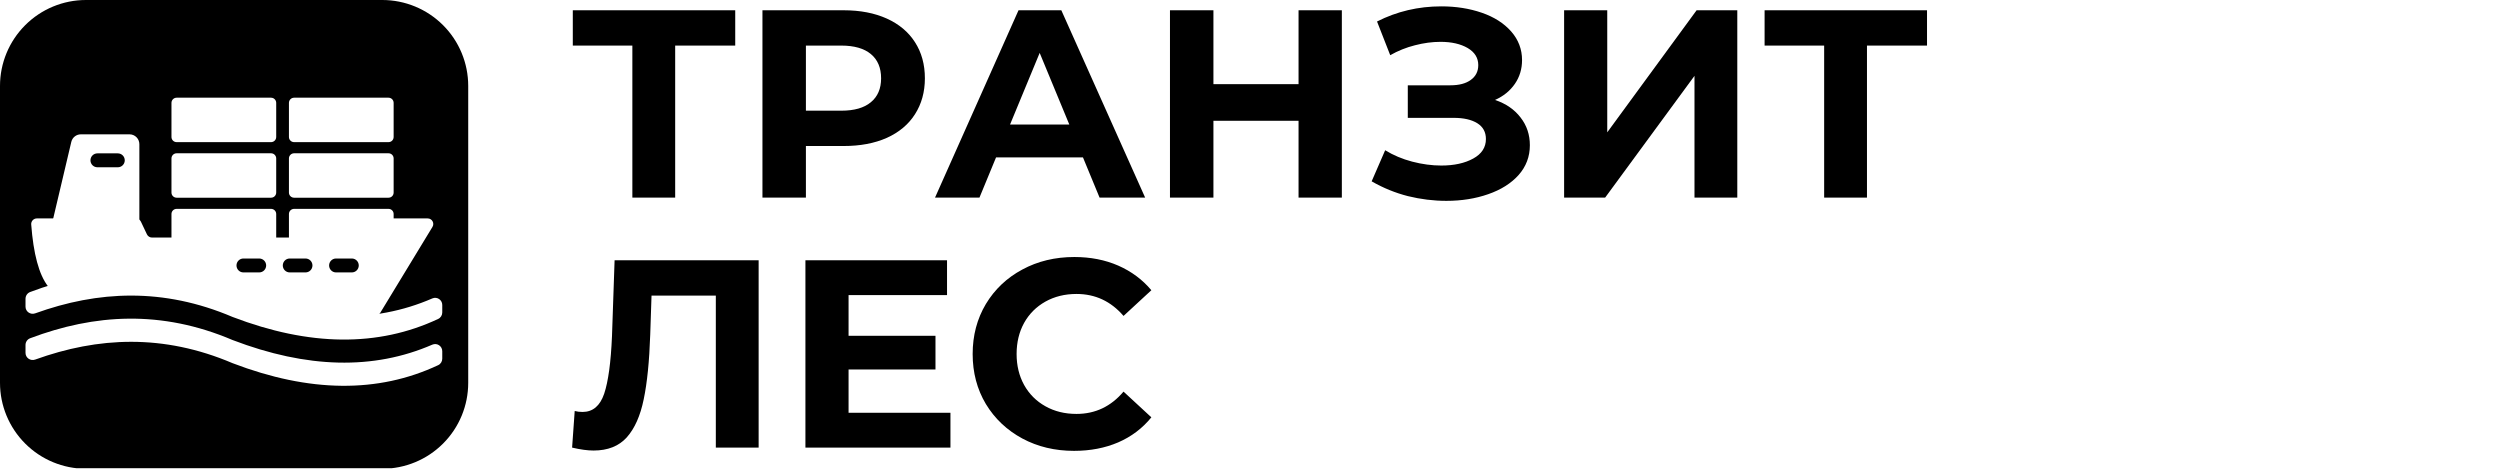
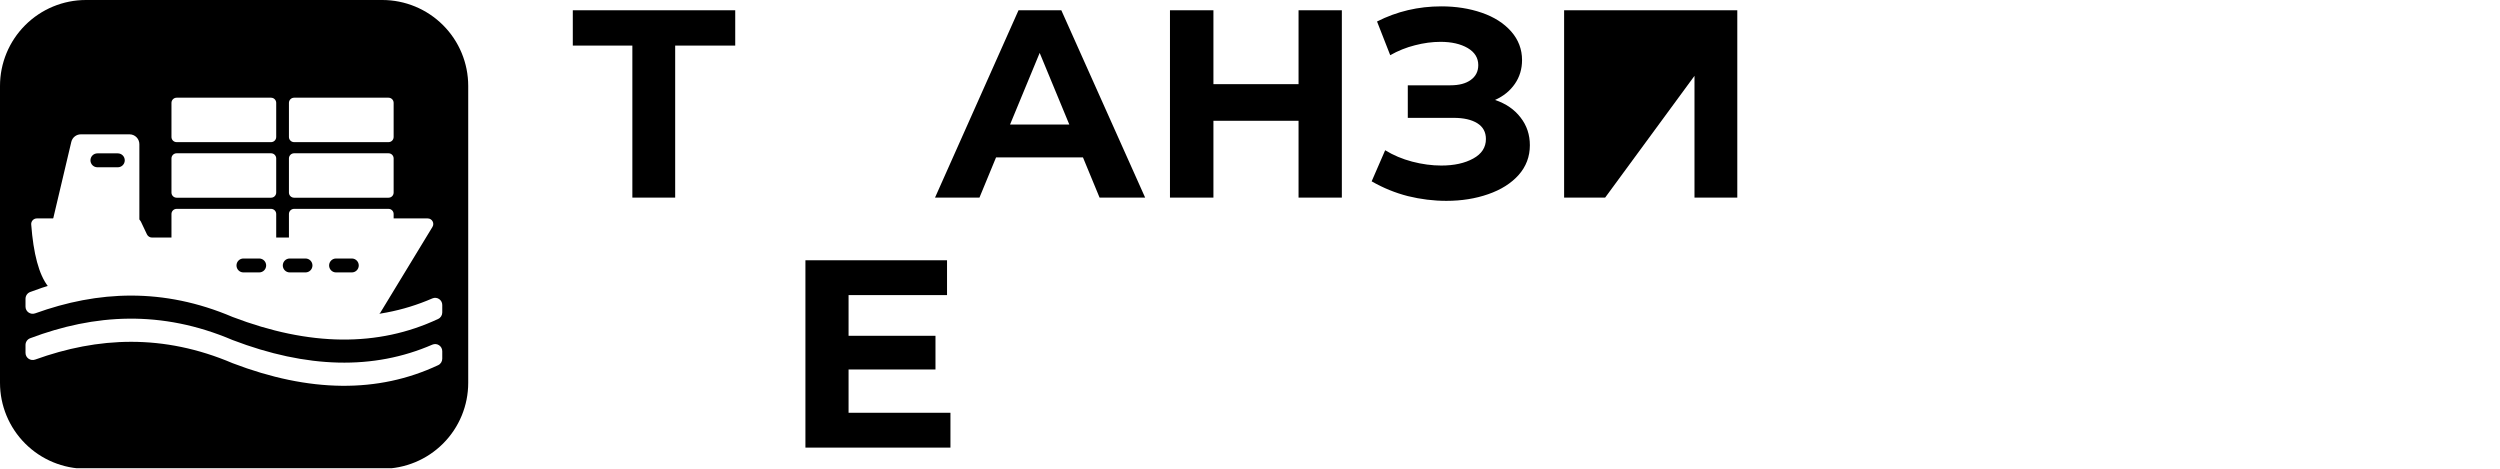
<svg xmlns="http://www.w3.org/2000/svg" width="320" zoomAndPan="magnify" viewBox="0 0 240 45" height="60" preserveAspectRatio="xMidYMid meet" version="1.0">
  <defs>
    <g />
    <clipPath id="8f1ed3311f">
      <path d="M 0 0 L 44.949 0 L 44.949 45 L 0 45 Z M 0 0 " clip-rule="nonzero" />
    </clipPath>
    <clipPath id="e8390756ed">
      <path d="M 8.25 0 L 36.699 0 C 38.891 0 40.988 0.871 42.535 2.418 C 44.082 3.965 44.949 6.062 44.949 8.25 L 44.949 36.75 C 44.949 38.938 44.082 41.035 42.535 42.582 C 40.988 44.129 38.891 45 36.699 45 L 8.25 45 C 6.062 45 3.965 44.129 2.418 42.582 C 0.871 41.035 0 38.938 0 36.75 L 0 8.25 C 0 6.062 0.871 3.965 2.418 2.418 C 3.965 0.871 6.062 0 8.25 0 Z M 8.25 0 " clip-rule="nonzero" />
    </clipPath>
    <clipPath id="a31cd68997">
      <path d="M 2.227 20 L 42 20 L 42 32 L 2.227 32 Z M 2.227 20 " clip-rule="nonzero" />
    </clipPath>
    <clipPath id="c87c56ed8e">
      <path d="M 2.227 26 L 42.727 26 L 42.727 33 L 2.227 33 Z M 2.227 26 " clip-rule="nonzero" />
    </clipPath>
    <clipPath id="a67ddad780">
      <path d="M 2.227 30 L 42.727 30 L 42.727 38 L 2.227 38 Z M 2.227 30 " clip-rule="nonzero" />
    </clipPath>
  </defs>
  <rect x="-24" width="288" fill="#ffffff" y="-4.5" height="54" fill-opacity="1" />
  <rect x="-24" width="288" fill="#ffffff" y="-4.5" height="54" fill-opacity="1" />
  <g clip-path="url(#8f1ed3311f)">
    <g clip-path="url(#e8390756ed)">
      <path fill="#000000" d="M 0 0 L 44.949 0 L 44.949 44.949 L 0 44.949 Z M 0 0 " fill-opacity="1" fill-rule="nonzero" />
    </g>
  </g>
  <path fill="#ffffff" d="M 13.379 21.414 L 13.379 13.844 C 13.379 13.32 12.957 12.895 12.434 12.895 L 7.766 12.895 C 7.324 12.895 6.945 13.195 6.844 13.625 L 5.004 21.414 Z M 13.379 21.414 " fill-opacity="1" fill-rule="nonzero" />
  <path fill="#ffffff" d="M 26.02 24.316 L 16.957 24.316 C 16.684 24.316 16.461 24.094 16.461 23.82 L 16.461 20.543 C 16.461 20.27 16.684 20.051 16.957 20.051 L 26.02 20.051 C 26.293 20.051 26.516 20.27 26.516 20.543 L 26.516 23.82 C 26.516 24.094 26.293 24.316 26.02 24.316 Z M 26.02 24.316 " fill-opacity="1" fill-rule="nonzero" />
  <path fill="#ffffff" d="M 37.297 24.316 L 28.234 24.316 C 27.961 24.316 27.738 24.094 27.738 23.82 L 27.738 20.543 C 27.738 20.27 27.961 20.051 28.234 20.051 L 37.297 20.051 C 37.57 20.051 37.789 20.27 37.789 20.543 L 37.789 23.82 C 37.789 24.094 37.57 24.316 37.297 24.316 Z M 37.297 24.316 " fill-opacity="1" fill-rule="nonzero" />
  <g clip-path="url(#a31cd68997)">
    <path fill="#ffffff" d="M 36.5 30.035 L 41.516 21.785 C 41.734 21.426 41.477 20.969 41.059 20.969 L 35.371 20.969 C 35.199 20.969 35.035 21.051 34.934 21.191 L 33.934 22.578 C 33.836 22.719 33.672 22.805 33.5 22.805 L 14.59 22.805 C 14.383 22.805 14.195 22.684 14.105 22.496 L 13.527 21.277 C 13.438 21.09 13.25 20.969 13.043 20.969 L 3.535 20.969 C 3.223 20.969 2.977 21.234 2.996 21.543 C 3.207 24.363 3.738 26.367 4.613 27.492 C 4.723 27.629 4.898 27.695 5.074 27.68 C 11.234 27.102 16.852 27.551 21.734 29.375 C 26.707 31.012 31.578 31.742 36.199 30.273 C 36.324 30.23 36.434 30.145 36.5 30.035 Z M 36.5 30.035 " fill-opacity="1" fill-rule="nonzero" />
  </g>
  <path fill="#ffffff" d="M 26.02 18.98 L 16.957 18.98 C 16.684 18.98 16.461 18.762 16.461 18.488 L 16.461 15.207 C 16.461 14.938 16.684 14.715 16.957 14.715 L 26.02 14.715 C 26.293 14.715 26.516 14.938 26.516 15.207 L 26.516 18.488 C 26.516 18.762 26.293 18.98 26.02 18.98 Z M 26.02 18.98 " fill-opacity="1" fill-rule="nonzero" />
  <path fill="#ffffff" d="M 37.297 18.98 L 28.234 18.98 C 27.961 18.98 27.738 18.762 27.738 18.488 L 27.738 15.207 C 27.738 14.938 27.961 14.715 28.234 14.715 L 37.297 14.715 C 37.57 14.715 37.789 14.938 37.789 15.207 L 37.789 18.488 C 37.789 18.762 37.57 18.98 37.297 18.98 Z M 37.297 18.98 " fill-opacity="1" fill-rule="nonzero" />
  <path fill="#ffffff" d="M 26.02 13.645 L 16.957 13.645 C 16.684 13.645 16.461 13.426 16.461 13.152 L 16.461 9.875 C 16.461 9.602 16.684 9.379 16.957 9.379 L 26.02 9.379 C 26.293 9.379 26.516 9.602 26.516 9.875 L 26.516 13.152 C 26.516 13.426 26.293 13.645 26.02 13.645 Z M 26.02 13.645 " fill-opacity="1" fill-rule="nonzero" />
  <path fill="#ffffff" d="M 37.297 13.645 L 28.234 13.645 C 27.961 13.645 27.738 13.426 27.738 13.152 L 27.738 9.875 C 27.738 9.602 27.961 9.379 28.234 9.379 L 37.297 9.379 C 37.57 9.379 37.789 9.602 37.789 9.875 L 37.789 13.152 C 37.789 13.426 37.57 13.645 37.297 13.645 Z M 37.297 13.645 " fill-opacity="1" fill-rule="nonzero" />
  <path fill="#000000" d="M 11.309 16.059 L 9.352 16.059 C 8.98 16.059 8.684 15.758 8.684 15.391 C 8.684 15.023 8.98 14.723 9.352 14.723 L 11.309 14.723 C 11.68 14.723 11.977 15.023 11.977 15.391 C 11.977 15.758 11.68 16.059 11.309 16.059 Z M 11.309 16.059 " fill-opacity="1" fill-rule="nonzero" />
  <path fill="#000000" d="M 33.773 26.152 L 32.258 26.152 C 31.891 26.152 31.594 25.852 31.594 25.484 C 31.594 25.117 31.891 24.816 32.258 24.816 L 33.773 24.816 C 34.145 24.816 34.441 25.117 34.441 25.484 C 34.441 25.852 34.145 26.152 33.773 26.152 Z M 33.773 26.152 " fill-opacity="1" fill-rule="nonzero" />
  <path fill="#000000" d="M 29.328 26.152 L 27.812 26.152 C 27.445 26.152 27.148 25.852 27.148 25.484 C 27.148 25.117 27.445 24.816 27.812 24.816 L 29.328 24.816 C 29.699 24.816 29.996 25.117 29.996 25.484 C 29.996 25.852 29.699 26.152 29.328 26.152 Z M 29.328 26.152 " fill-opacity="1" fill-rule="nonzero" />
  <path fill="#000000" d="M 24.883 26.152 L 23.367 26.152 C 23 26.152 22.703 25.852 22.703 25.484 C 22.703 25.117 23 24.816 23.367 24.816 L 24.883 24.816 C 25.254 24.816 25.551 25.117 25.551 25.484 C 25.551 25.852 25.254 26.152 24.883 26.152 Z M 24.883 26.152 " fill-opacity="1" fill-rule="nonzero" />
  <g clip-path="url(#c87c56ed8e)">
    <path fill="#ffffff" d="M 22.332 28.207 C 15.484 25.289 9.062 25.707 2.891 28.035 C 2.625 28.137 2.449 28.395 2.449 28.684 L 2.449 29.441 C 2.449 29.918 2.926 30.242 3.375 30.082 C 9.398 27.91 15.66 27.59 22.332 30.43 C 29.699 33.246 36.285 33.332 42.066 30.617 C 42.305 30.508 42.457 30.262 42.457 29.996 L 42.457 29.277 C 42.457 28.785 41.957 28.453 41.504 28.648 C 35.859 31.102 29.465 30.934 22.332 28.207 Z M 22.332 28.207 " fill-opacity="1" fill-rule="nonzero" />
  </g>
  <g clip-path="url(#a67ddad780)">
    <path fill="#ffffff" d="M 22.332 32.645 C 15.484 29.727 9.062 30.145 2.891 32.473 C 2.625 32.574 2.449 32.832 2.449 33.117 L 2.449 33.875 C 2.449 34.355 2.926 34.68 3.375 34.52 C 9.398 32.348 15.66 32.027 22.332 34.867 C 29.699 37.684 36.285 37.77 42.066 35.055 C 42.305 34.945 42.457 34.699 42.457 34.434 L 42.457 33.715 C 42.457 33.223 41.957 32.891 41.504 33.086 C 35.859 35.539 29.465 35.371 22.332 32.645 Z M 22.332 32.645 " fill-opacity="1" fill-rule="nonzero" />
  </g>
  <g fill="#000000" fill-opacity="1">
    <g transform="translate(54.598, 18.97)">
      <g>
        <path d="M 15.984 -14.594 L 10.219 -14.594 L 10.219 0 L 6.109 0 L 6.109 -14.594 L 0.391 -14.594 L 0.391 -17.984 L 15.984 -17.984 Z M 15.984 -14.594 " />
      </g>
    </g>
  </g>
  <g fill="#000000" fill-opacity="1">
    <g transform="translate(70.961, 18.97)">
      <g>
-         <path d="M 10.031 -17.984 C 11.613 -17.984 12.992 -17.719 14.172 -17.188 C 15.348 -16.656 16.25 -15.898 16.875 -14.922 C 17.508 -13.941 17.828 -12.785 17.828 -11.453 C 17.828 -10.141 17.508 -8.988 16.875 -8 C 16.25 -7.02 15.348 -6.266 14.172 -5.734 C 12.992 -5.211 11.613 -4.953 10.031 -4.953 L 6.406 -4.953 L 6.406 0 L 2.234 0 L 2.234 -17.984 Z M 9.797 -8.344 C 11.047 -8.344 11.992 -8.613 12.641 -9.156 C 13.297 -9.695 13.625 -10.461 13.625 -11.453 C 13.625 -12.461 13.297 -13.238 12.641 -13.781 C 11.992 -14.32 11.047 -14.594 9.797 -14.594 L 6.406 -14.594 L 6.406 -8.344 Z M 9.797 -8.344 " />
-       </g>
+         </g>
    </g>
  </g>
  <g fill="#000000" fill-opacity="1">
    <g transform="translate(89.559, 18.97)">
      <g>
        <path d="M 14.406 -3.859 L 6.062 -3.859 L 4.469 0 L 0.203 0 L 8.219 -17.984 L 12.328 -17.984 L 20.375 0 L 16 0 Z M 13.094 -7.016 L 10.25 -13.891 L 7.406 -7.016 Z M 13.094 -7.016 " />
      </g>
    </g>
  </g>
  <g fill="#000000" fill-opacity="1">
    <g transform="translate(110.083, 18.97)">
      <g>
        <path d="M 18.734 -17.984 L 18.734 0 L 14.578 0 L 14.578 -7.375 L 6.406 -7.375 L 6.406 0 L 2.234 0 L 2.234 -17.984 L 6.406 -17.984 L 6.406 -10.891 L 14.578 -10.891 L 14.578 -17.984 Z M 18.734 -17.984 " />
      </g>
    </g>
  </g>
  <g fill="#000000" fill-opacity="1">
    <g transform="translate(131.07, 18.97)">
      <g>
        <path d="M 12.453 -9.375 C 13.504 -9.02 14.32 -8.457 14.906 -7.688 C 15.5 -6.926 15.797 -6.039 15.797 -5.031 C 15.797 -3.938 15.438 -2.984 14.719 -2.172 C 14 -1.367 13.023 -0.754 11.797 -0.328 C 10.578 0.098 9.238 0.312 7.781 0.312 C 6.551 0.312 5.32 0.16 4.094 -0.141 C 2.875 -0.453 1.711 -0.926 0.609 -1.562 L 1.906 -4.547 C 2.688 -4.066 3.551 -3.703 4.5 -3.453 C 5.457 -3.203 6.391 -3.078 7.297 -3.078 C 8.523 -3.078 9.547 -3.301 10.359 -3.75 C 11.172 -4.195 11.578 -4.82 11.578 -5.625 C 11.578 -6.289 11.301 -6.797 10.75 -7.141 C 10.195 -7.484 9.441 -7.656 8.484 -7.656 L 4.078 -7.656 L 4.078 -10.781 L 8.172 -10.781 C 9.004 -10.781 9.656 -10.953 10.125 -11.297 C 10.602 -11.641 10.844 -12.113 10.844 -12.719 C 10.844 -13.414 10.504 -13.961 9.828 -14.359 C 9.148 -14.754 8.281 -14.953 7.219 -14.953 C 6.426 -14.953 5.609 -14.844 4.766 -14.625 C 3.93 -14.414 3.141 -14.098 2.391 -13.672 L 1.125 -16.906 C 3.031 -17.875 5.086 -18.359 7.297 -18.359 C 8.703 -18.359 9.992 -18.156 11.172 -17.75 C 12.359 -17.344 13.301 -16.742 14 -15.953 C 14.695 -15.16 15.047 -14.242 15.047 -13.203 C 15.047 -12.348 14.816 -11.586 14.359 -10.922 C 13.898 -10.254 13.266 -9.738 12.453 -9.375 Z M 12.453 -9.375 " />
      </g>
    </g>
  </g>
  <g fill="#000000" fill-opacity="1">
    <g transform="translate(147.921, 18.97)">
      <g>
-         <path d="M 2.234 -17.984 L 6.375 -17.984 L 6.375 -6.266 L 14.953 -17.984 L 18.859 -17.984 L 18.859 0 L 14.75 0 L 14.75 -11.688 L 6.172 0 L 2.234 0 Z M 2.234 -17.984 " />
+         <path d="M 2.234 -17.984 L 6.375 -17.984 L 14.953 -17.984 L 18.859 -17.984 L 18.859 0 L 14.75 0 L 14.75 -11.688 L 6.172 0 L 2.234 0 Z M 2.234 -17.984 " />
      </g>
    </g>
  </g>
  <g fill="#000000" fill-opacity="1">
    <g transform="translate(169.01, 18.97)">
      <g>
-         <path d="M 15.984 -14.594 L 10.219 -14.594 L 10.219 0 L 6.109 0 L 6.109 -14.594 L 0.391 -14.594 L 0.391 -17.984 L 15.984 -17.984 Z M 15.984 -14.594 " />
-       </g>
+         </g>
    </g>
  </g>
  <g fill="#000000" fill-opacity="1">
    <g transform="translate(54.563, 42.97)">
      <g>
-         <path d="M 18.266 -17.984 L 18.266 0 L 14.156 0 L 14.156 -14.594 L 7.984 -14.594 L 7.859 -10.844 C 7.773 -8.289 7.566 -6.223 7.234 -4.641 C 6.91 -3.055 6.367 -1.836 5.609 -0.984 C 4.848 -0.141 3.785 0.281 2.422 0.281 C 1.848 0.281 1.16 0.188 0.359 0 L 0.609 -3.516 C 0.836 -3.453 1.086 -3.422 1.359 -3.422 C 2.348 -3.422 3.039 -4.004 3.438 -5.172 C 3.832 -6.348 4.082 -8.188 4.188 -10.688 L 4.438 -17.984 Z M 18.266 -17.984 " />
-       </g>
+         </g>
    </g>
  </g>
  <g fill="#000000" fill-opacity="1">
    <g transform="translate(75.087, 42.97)">
      <g>
        <path d="M 16.156 -3.344 L 16.156 0 L 2.234 0 L 2.234 -17.984 L 15.828 -17.984 L 15.828 -14.641 L 6.375 -14.641 L 6.375 -10.734 L 14.719 -10.734 L 14.719 -7.5 L 6.375 -7.5 L 6.375 -3.344 Z M 16.156 -3.344 " />
      </g>
    </g>
  </g>
  <g fill="#000000" fill-opacity="1">
    <g transform="translate(92.375, 42.97)">
      <g>
-         <path d="M 10.734 0.312 C 8.898 0.312 7.242 -0.082 5.766 -0.875 C 4.285 -1.676 3.117 -2.781 2.266 -4.188 C 1.422 -5.602 1 -7.203 1 -8.984 C 1 -10.766 1.422 -12.363 2.266 -13.781 C 3.117 -15.195 4.285 -16.301 5.766 -17.094 C 7.242 -17.895 8.91 -18.297 10.766 -18.297 C 12.316 -18.297 13.723 -18.02 14.984 -17.469 C 16.242 -16.914 17.301 -16.129 18.156 -15.109 L 15.484 -12.641 C 14.273 -14.047 12.77 -14.75 10.969 -14.75 C 9.852 -14.75 8.859 -14.504 7.984 -14.016 C 7.109 -13.523 6.426 -12.844 5.938 -11.969 C 5.457 -11.094 5.219 -10.098 5.219 -8.984 C 5.219 -7.879 5.457 -6.891 5.938 -6.016 C 6.426 -5.141 7.109 -4.457 7.984 -3.969 C 8.859 -3.477 9.852 -3.234 10.969 -3.234 C 12.77 -3.234 14.273 -3.945 15.484 -5.375 L 18.156 -2.906 C 17.301 -1.852 16.238 -1.051 14.969 -0.5 C 13.707 0.039 12.297 0.312 10.734 0.312 Z M 10.734 0.312 " />
-       </g>
+         </g>
    </g>
  </g>
</svg>